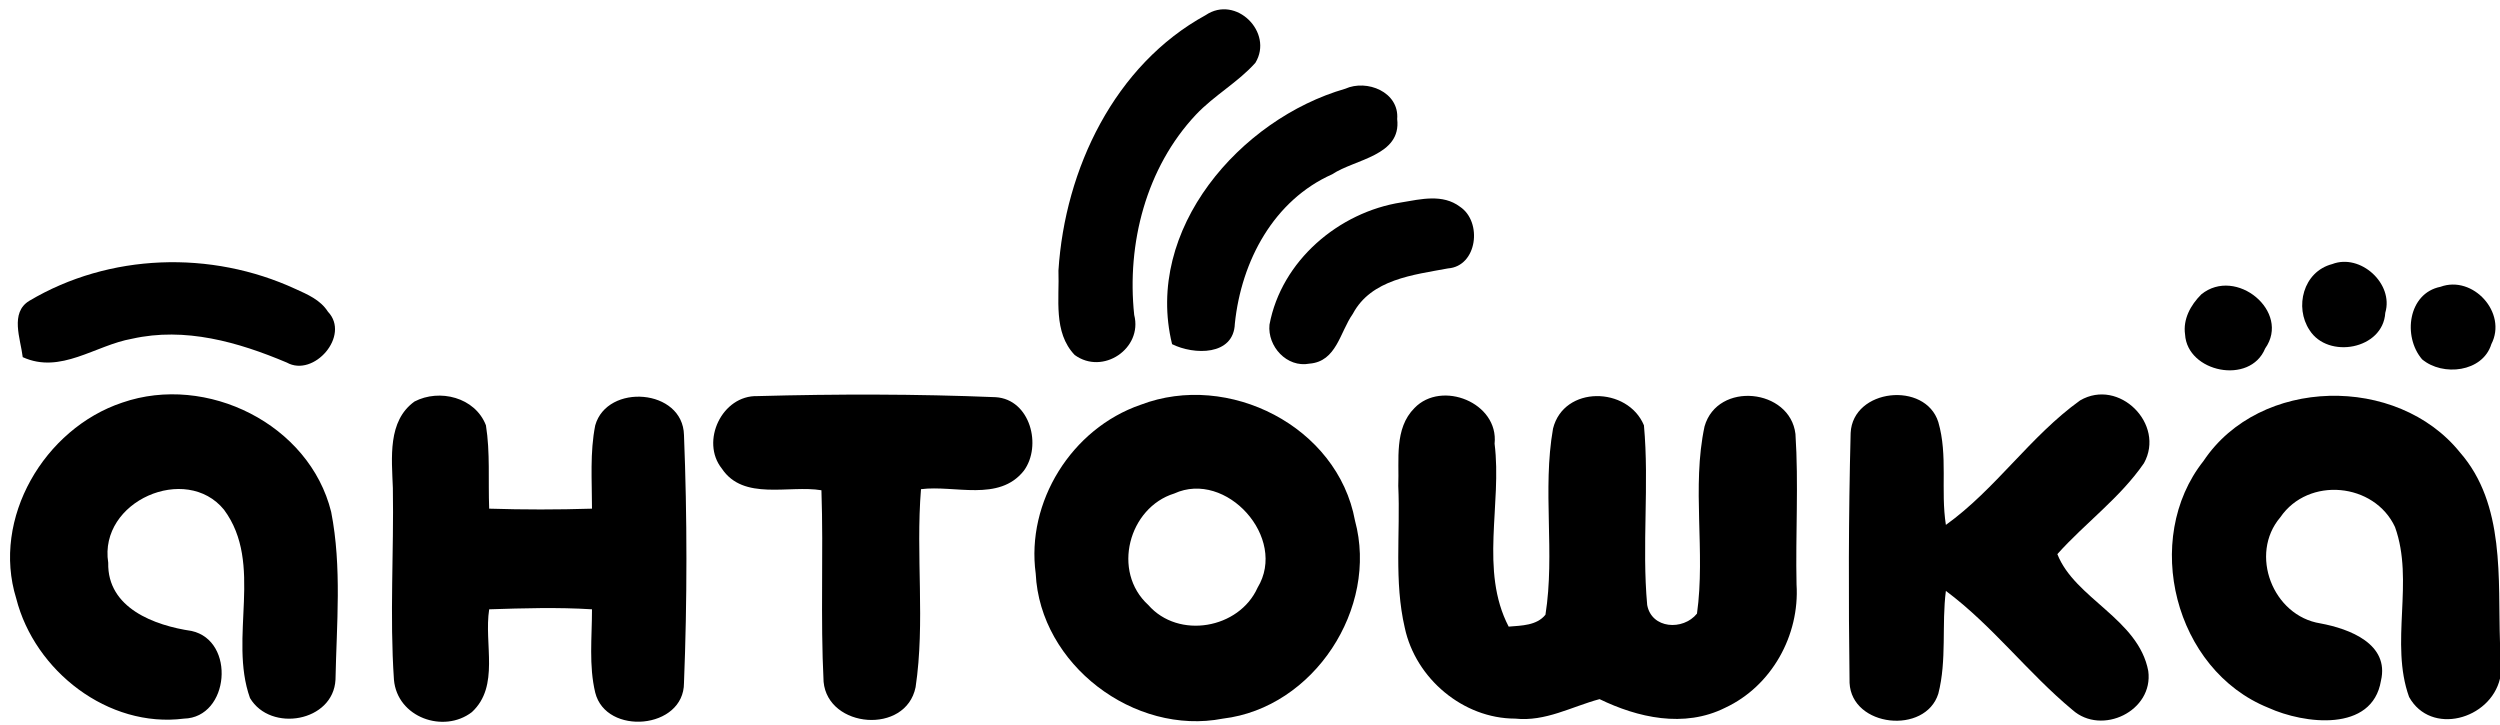
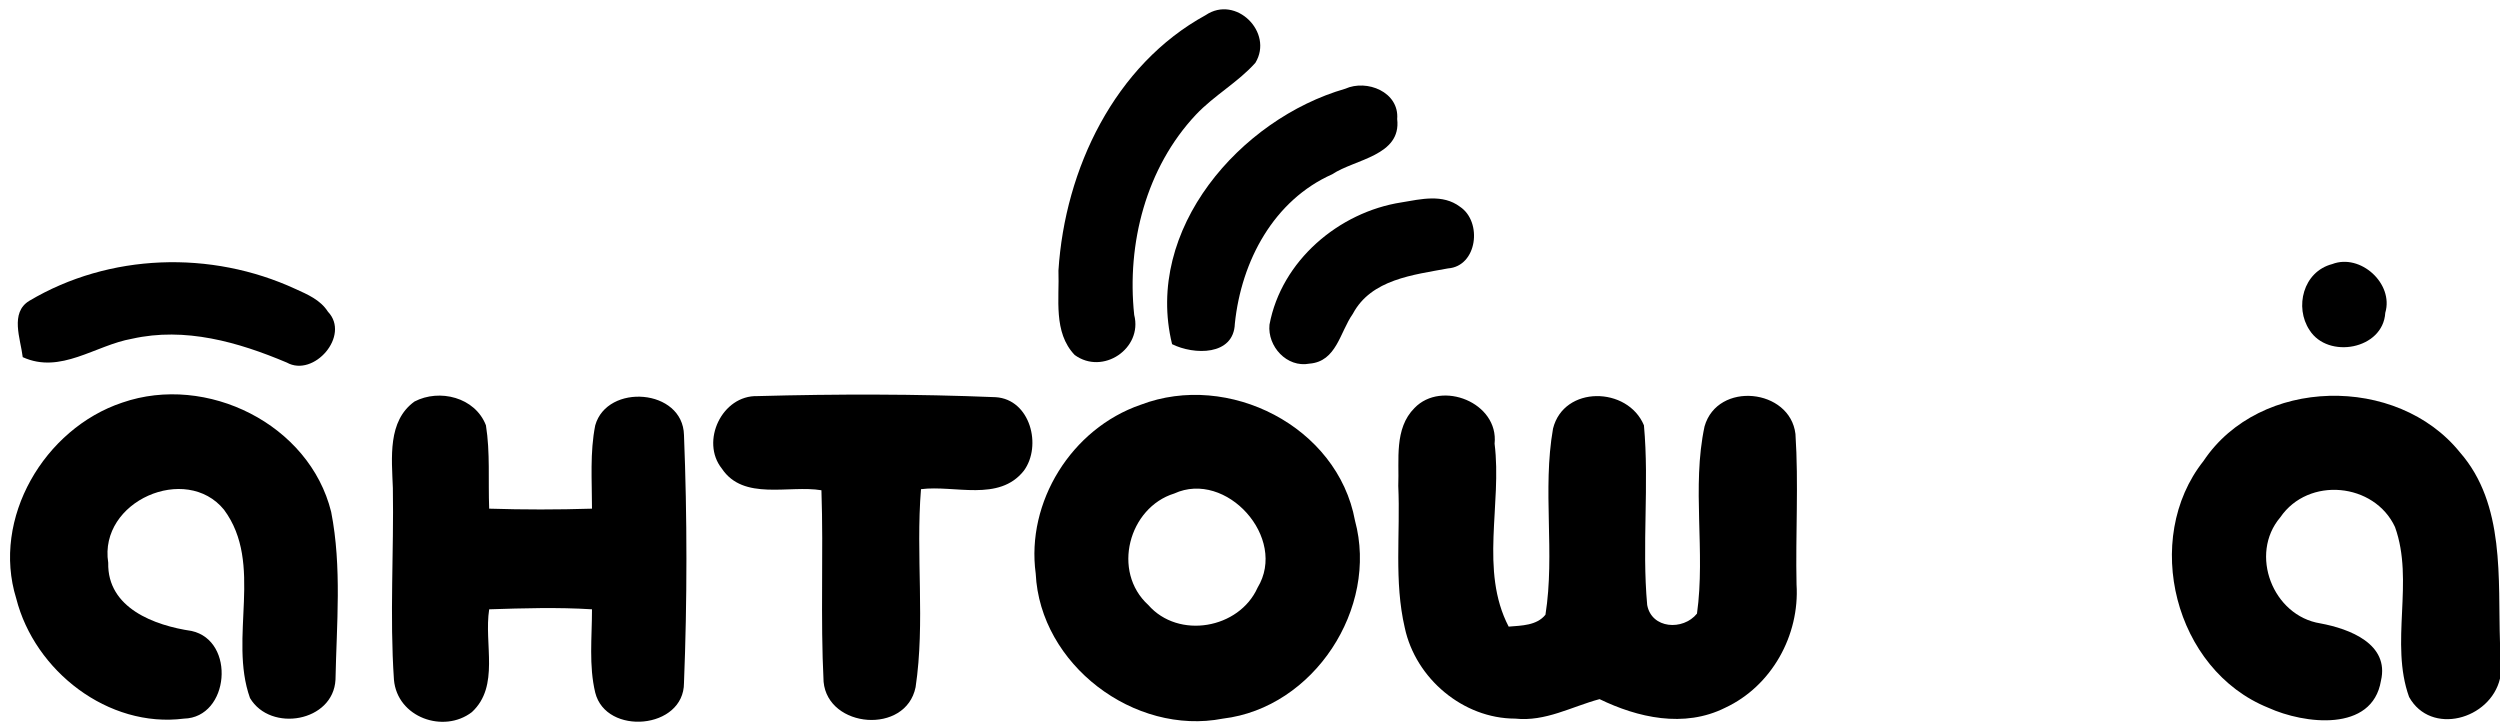
<svg xmlns="http://www.w3.org/2000/svg" version="1.1" id="Layer_1" x="0px" y="0px" viewBox="0 0 231 67" style="enable-background:new 0 0 231 67;" xml:space="preserve">
  <g id="_x23_ffffffff">
    <path d="M111.4,1.4c2.8-1.9,6.3,1.6,4.6,4.4c-1.6,1.8-3.8,3-5.5,4.8c-4.6,4.9-6.4,11.9-5.7,18.5c0.8,3.1-2.9,5.6-5.5,3.7   c-2-2.1-1.4-5.2-1.5-7.8C98.4,15.6,103,6,111.4,1.4z" />
    <path d="M124.3,8.2c2-0.9,5,0.3,4.8,2.8c0.4,3.4-3.9,3.7-6,5.1c-5.4,2.4-8.4,8-9,13.8c-0.1,3-3.8,2.9-5.8,1.9   C105.7,21.2,114.6,11,124.3,8.2z" />
    <path d="M129.5,18.7c1.8-0.3,3.8-0.8,5.4,0.4c2.1,1.4,1.6,5.5-1.1,5.7c-3.2,0.6-7.1,1-8.8,4.2c-1.2,1.7-1.5,4.4-4,4.6   c-2.1,0.4-3.9-1.6-3.7-3.6C118.4,24.1,123.7,19.6,129.5,18.7z" />
    <path d="M2.7,27.8c7.4-4.4,16.8-4.7,24.6-1.1c1.1,0.5,2.3,1,3,2.1c2.1,2.2-1.3,6.1-3.8,4.7c-4.5-1.9-9.4-3.3-14.3-2.2   C8.8,31.9,5.6,34.6,2.1,33C1.9,31.3,0.9,28.9,2.7,27.8z" />
    <path d="M215.5,24.4c2.6-1,5.7,1.8,4.9,4.5c-0.2,3.4-5.3,4.3-7,1.6C212,28.4,212.8,25.1,215.5,24.4z" />
-     <path d="M225.5,26.5c3-1.1,6.2,2.4,4.7,5.3c-0.8,2.6-4.5,3-6.4,1.4C222,31.1,222.5,27.1,225.5,26.5z" />
-     <path d="M203.4,27.2c3.2-2.6,8.3,1.6,5.9,5c-1.4,3.4-7.2,2.2-7.4-1.3C201.7,29.5,202.4,28.2,203.4,27.2z" />
    <path d="M11.3,37.2c7.8-2.7,17.3,2,19.3,10.1c1,5.1,0.5,10.4,0.4,15.5c-0.2,3.9-6,4.9-7.9,1.7c-2-5.6,1.3-12.4-2.4-17.4   C17.2,42.8,9.1,46.3,10,52c-0.1,4.2,4.3,5.8,7.7,6.3c4.1,0.9,3.5,8-0.7,8.1C10,67.3,3.2,62,1.5,55.3C-0.8,47.9,4.1,39.6,11.3,37.2z   " />
    <path d="M38.3,37.1c2.3-1.2,5.6-0.4,6.6,2.2c0.4,2.5,0.2,5.1,0.3,7.7c3.2,0.1,6.3,0.1,9.5,0c0-2.6-0.2-5.2,0.3-7.7   c1.1-3.9,8.1-3.4,8.2,0.9c0.3,7.6,0.3,15.3,0,22.9c0,4.3-7.2,4.9-8.2,0.9c-0.6-2.5-0.3-5.1-0.3-7.7c-3.2-0.2-6.3-0.1-9.5,0   c-0.5,3.2,1,7.1-1.6,9.5c-2.6,2-6.9,0.5-7.2-3c-0.4-5.9,0-11.8-0.1-17.7C36.2,42.3,35.8,38.9,38.3,37.1z" />
    <path d="M66.7,43.3c-2-2.5,0-6.8,3.3-6.7c7.3-0.2,14.7-0.2,22,0.1c3.2,0.2,4.3,4.5,2.6,6.8c-2.3,2.9-6.4,1.3-9.5,1.7   c-0.5,6.1,0.4,12.3-0.5,18.3c-0.9,4.4-8.1,3.8-8.5-0.5c-0.3-5.9,0-11.8-0.2-17.7C72.9,44.8,68.7,46.3,66.7,43.3z" />
    <path d="M105.4,37.4c8.1-3.1,18.2,2,19.8,10.7c2.2,8.1-3.8,17.3-12.2,18.3C104.8,68,96.1,61.4,95.7,53   C94.8,46.4,99,39.6,105.4,37.4 M108.5,45.6c-4.2,1.3-5.8,7.2-2.4,10.3c2.8,3.2,8.4,2.2,10.1-1.6C119,49.7,113.3,43.4,108.5,45.6z" />
    <path d="M130.7,37.7c2.5-2.6,7.8-0.5,7.4,3.3c0.7,5.6-1.4,11.7,1.3,16.9c1.2-0.1,2.6-0.1,3.4-1.1c0.9-5.7-0.3-11.5,0.7-17.2   c1-4,6.9-3.9,8.4-0.3c0.5,5.5-0.2,11.1,0.3,16.6c0.4,2.2,3.3,2.4,4.6,0.8c0.8-5.7-0.5-11.7,0.7-17.3c1.2-4.2,7.9-3.5,8.4,0.7   c0.3,4.6,0,9.3,0.1,13.9c0.3,4.7-2.3,9.4-6.6,11.4c-3.8,1.9-8.1,0.9-11.6-0.8c-2.6,0.7-5,2.1-7.8,1.8c-4.8,0-9.2-3.7-10.2-8.4   c-1-4.3-0.4-8.7-0.6-13.1C129.3,42.5,128.8,39.6,130.7,37.7z" />
-     <path d="M171,40c0.2-4.1,6.9-4.8,8.1-1c0.9,3.1,0.2,6.3,0.7,9.5c4.6-3.3,7.8-8.2,12.4-11.5c3.6-2.1,7.9,2.2,5.9,5.8   c-2.2,3.2-5.4,5.5-8,8.4c1.6,4.1,7.5,6,8.4,10.8c0.5,3.7-4.3,6-7,3.6c-4.1-3.4-7.4-7.8-11.7-11c-0.4,3.1,0.1,6.4-0.7,9.5   c-1.2,3.8-8,3.1-8.2-1C170.8,55.3,170.8,47.7,171,40z" />
    <path d="M203.6,42.6c5.2-7.8,17.9-8,23.7-0.8c4.2,4.8,3.5,11.7,3.7,17.6v3.3c-0.9,3.8-6.4,5.3-8.4,1.7c-1.8-5,0.5-10.7-1.3-15.7   c-1.9-4.1-8-4.7-10.6-0.9c-2.9,3.4-0.7,9.1,3.7,9.8c2.7,0.5,6.4,1.9,5.6,5.3c-0.8,4.8-7.1,4-10.4,2.5   C200.9,61.9,197.9,49.8,203.6,42.6z" />
  </g>
</svg>